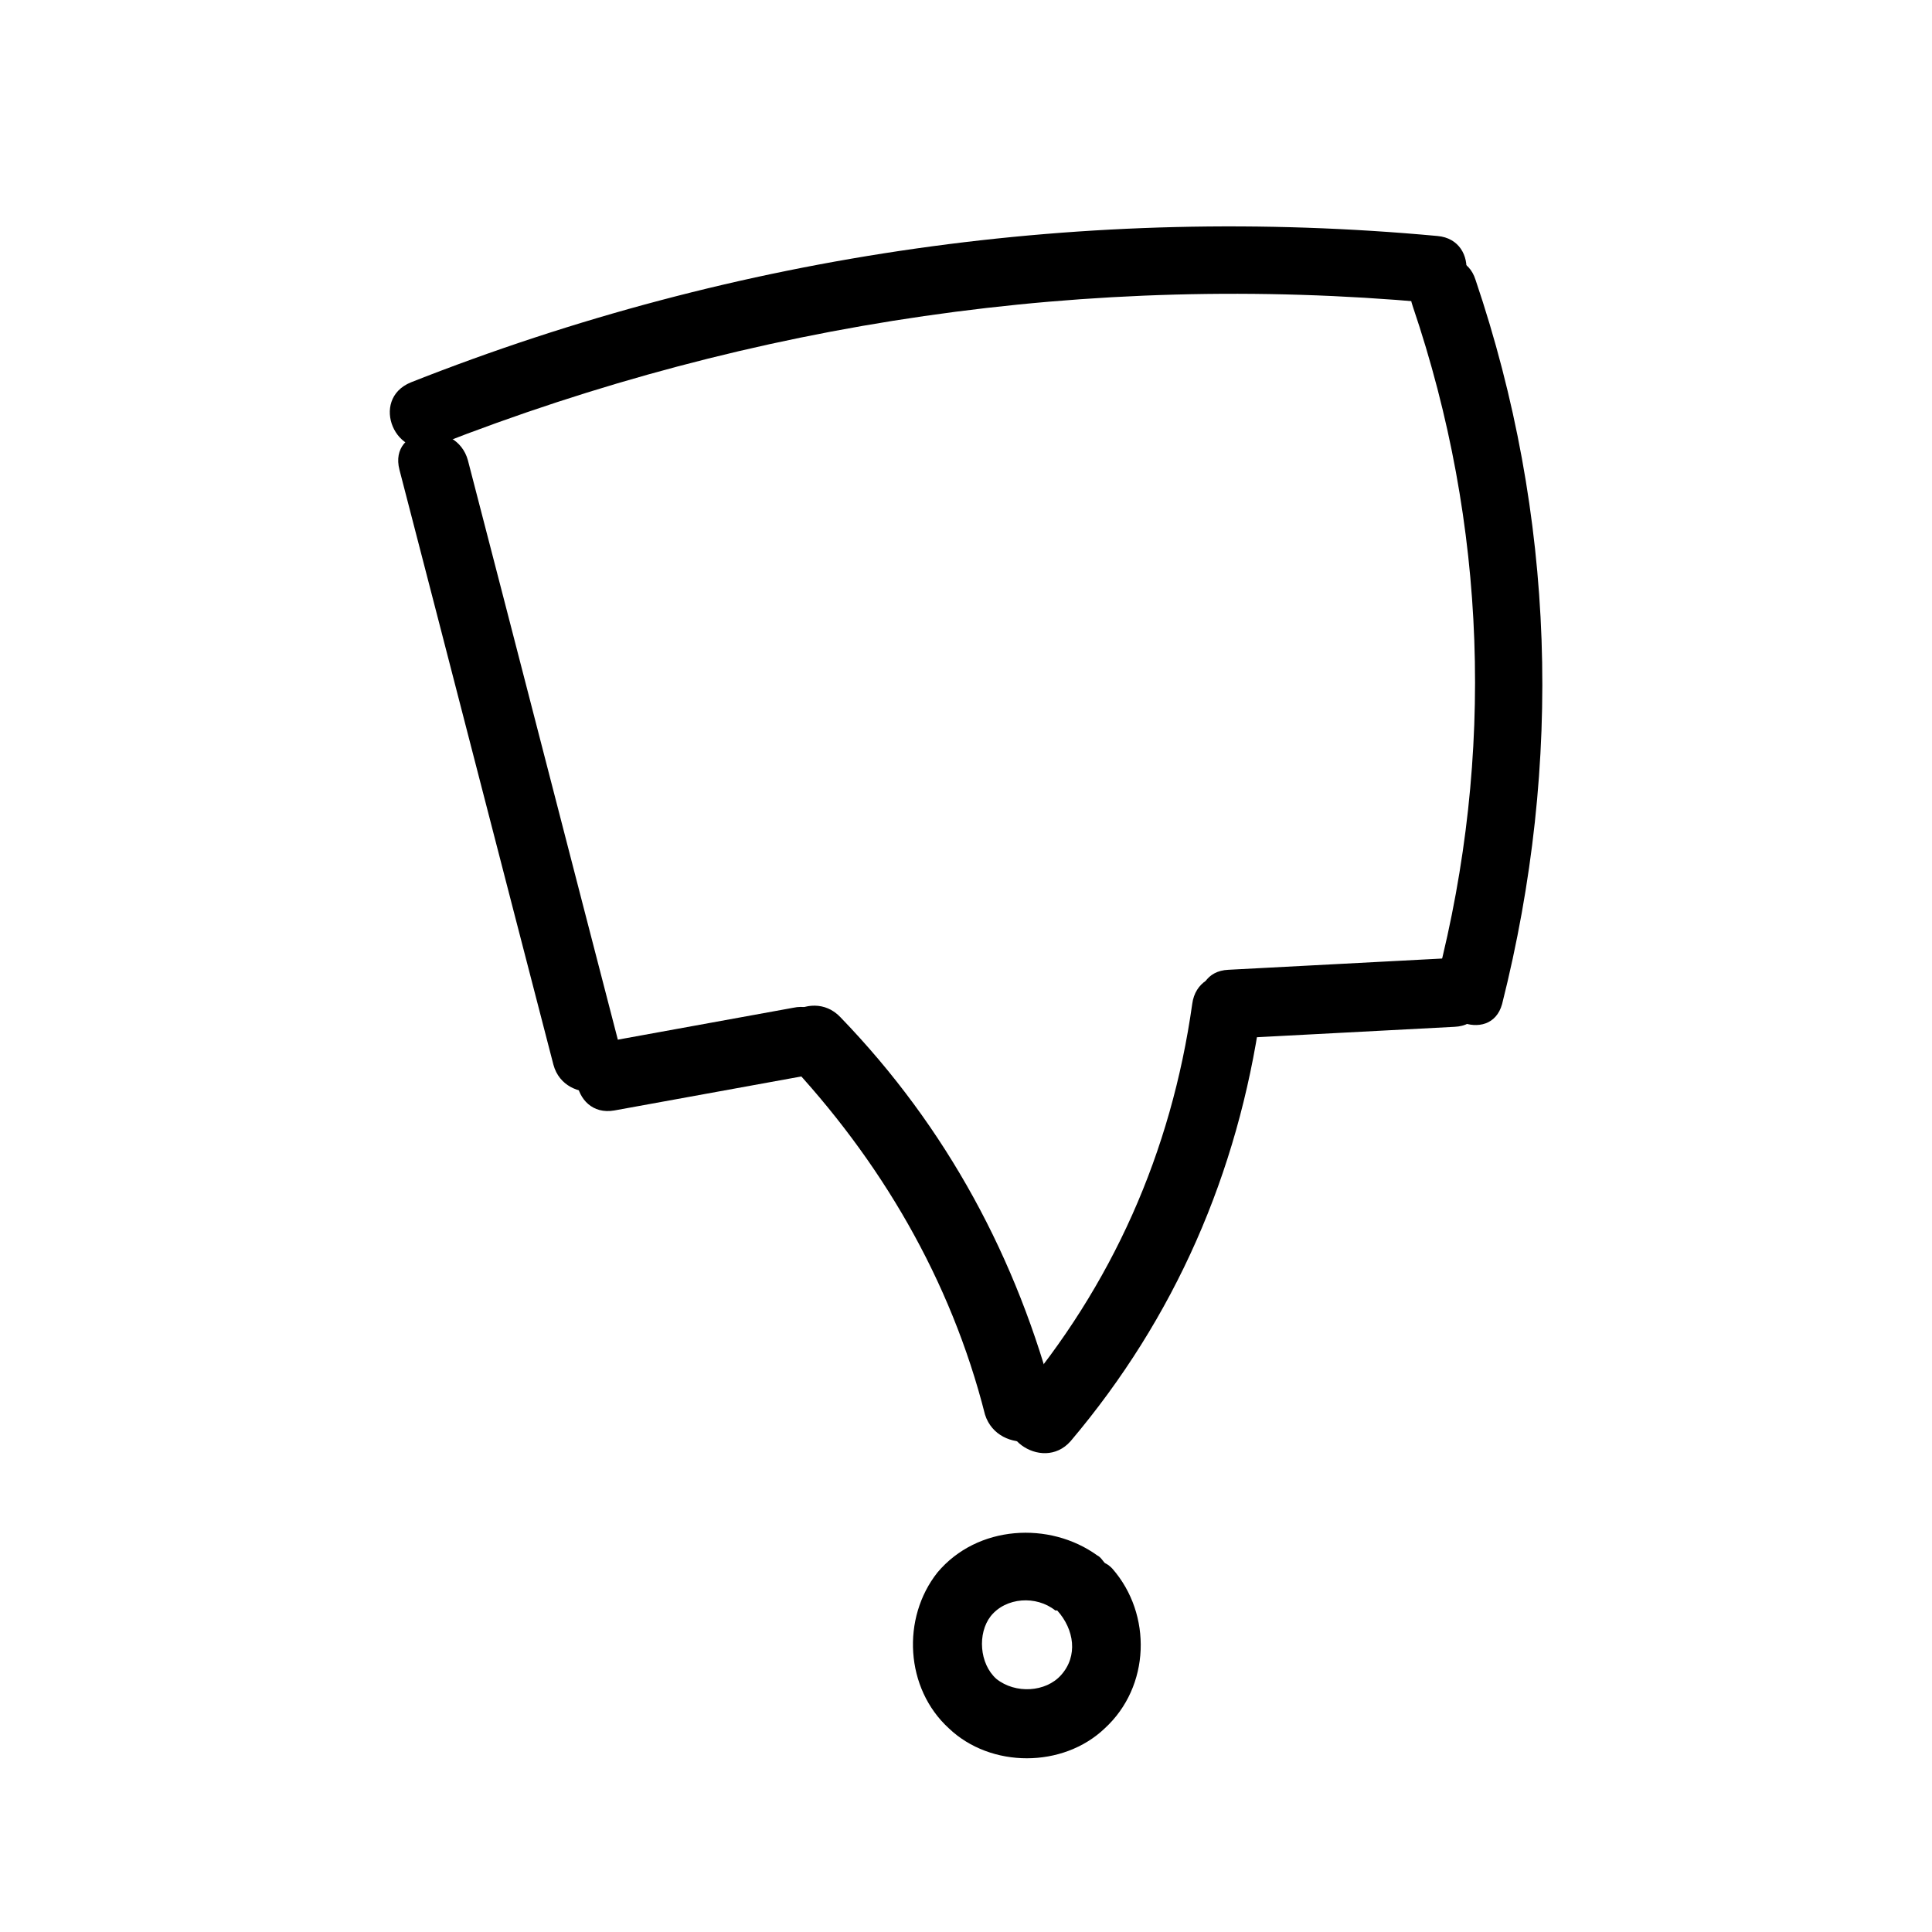
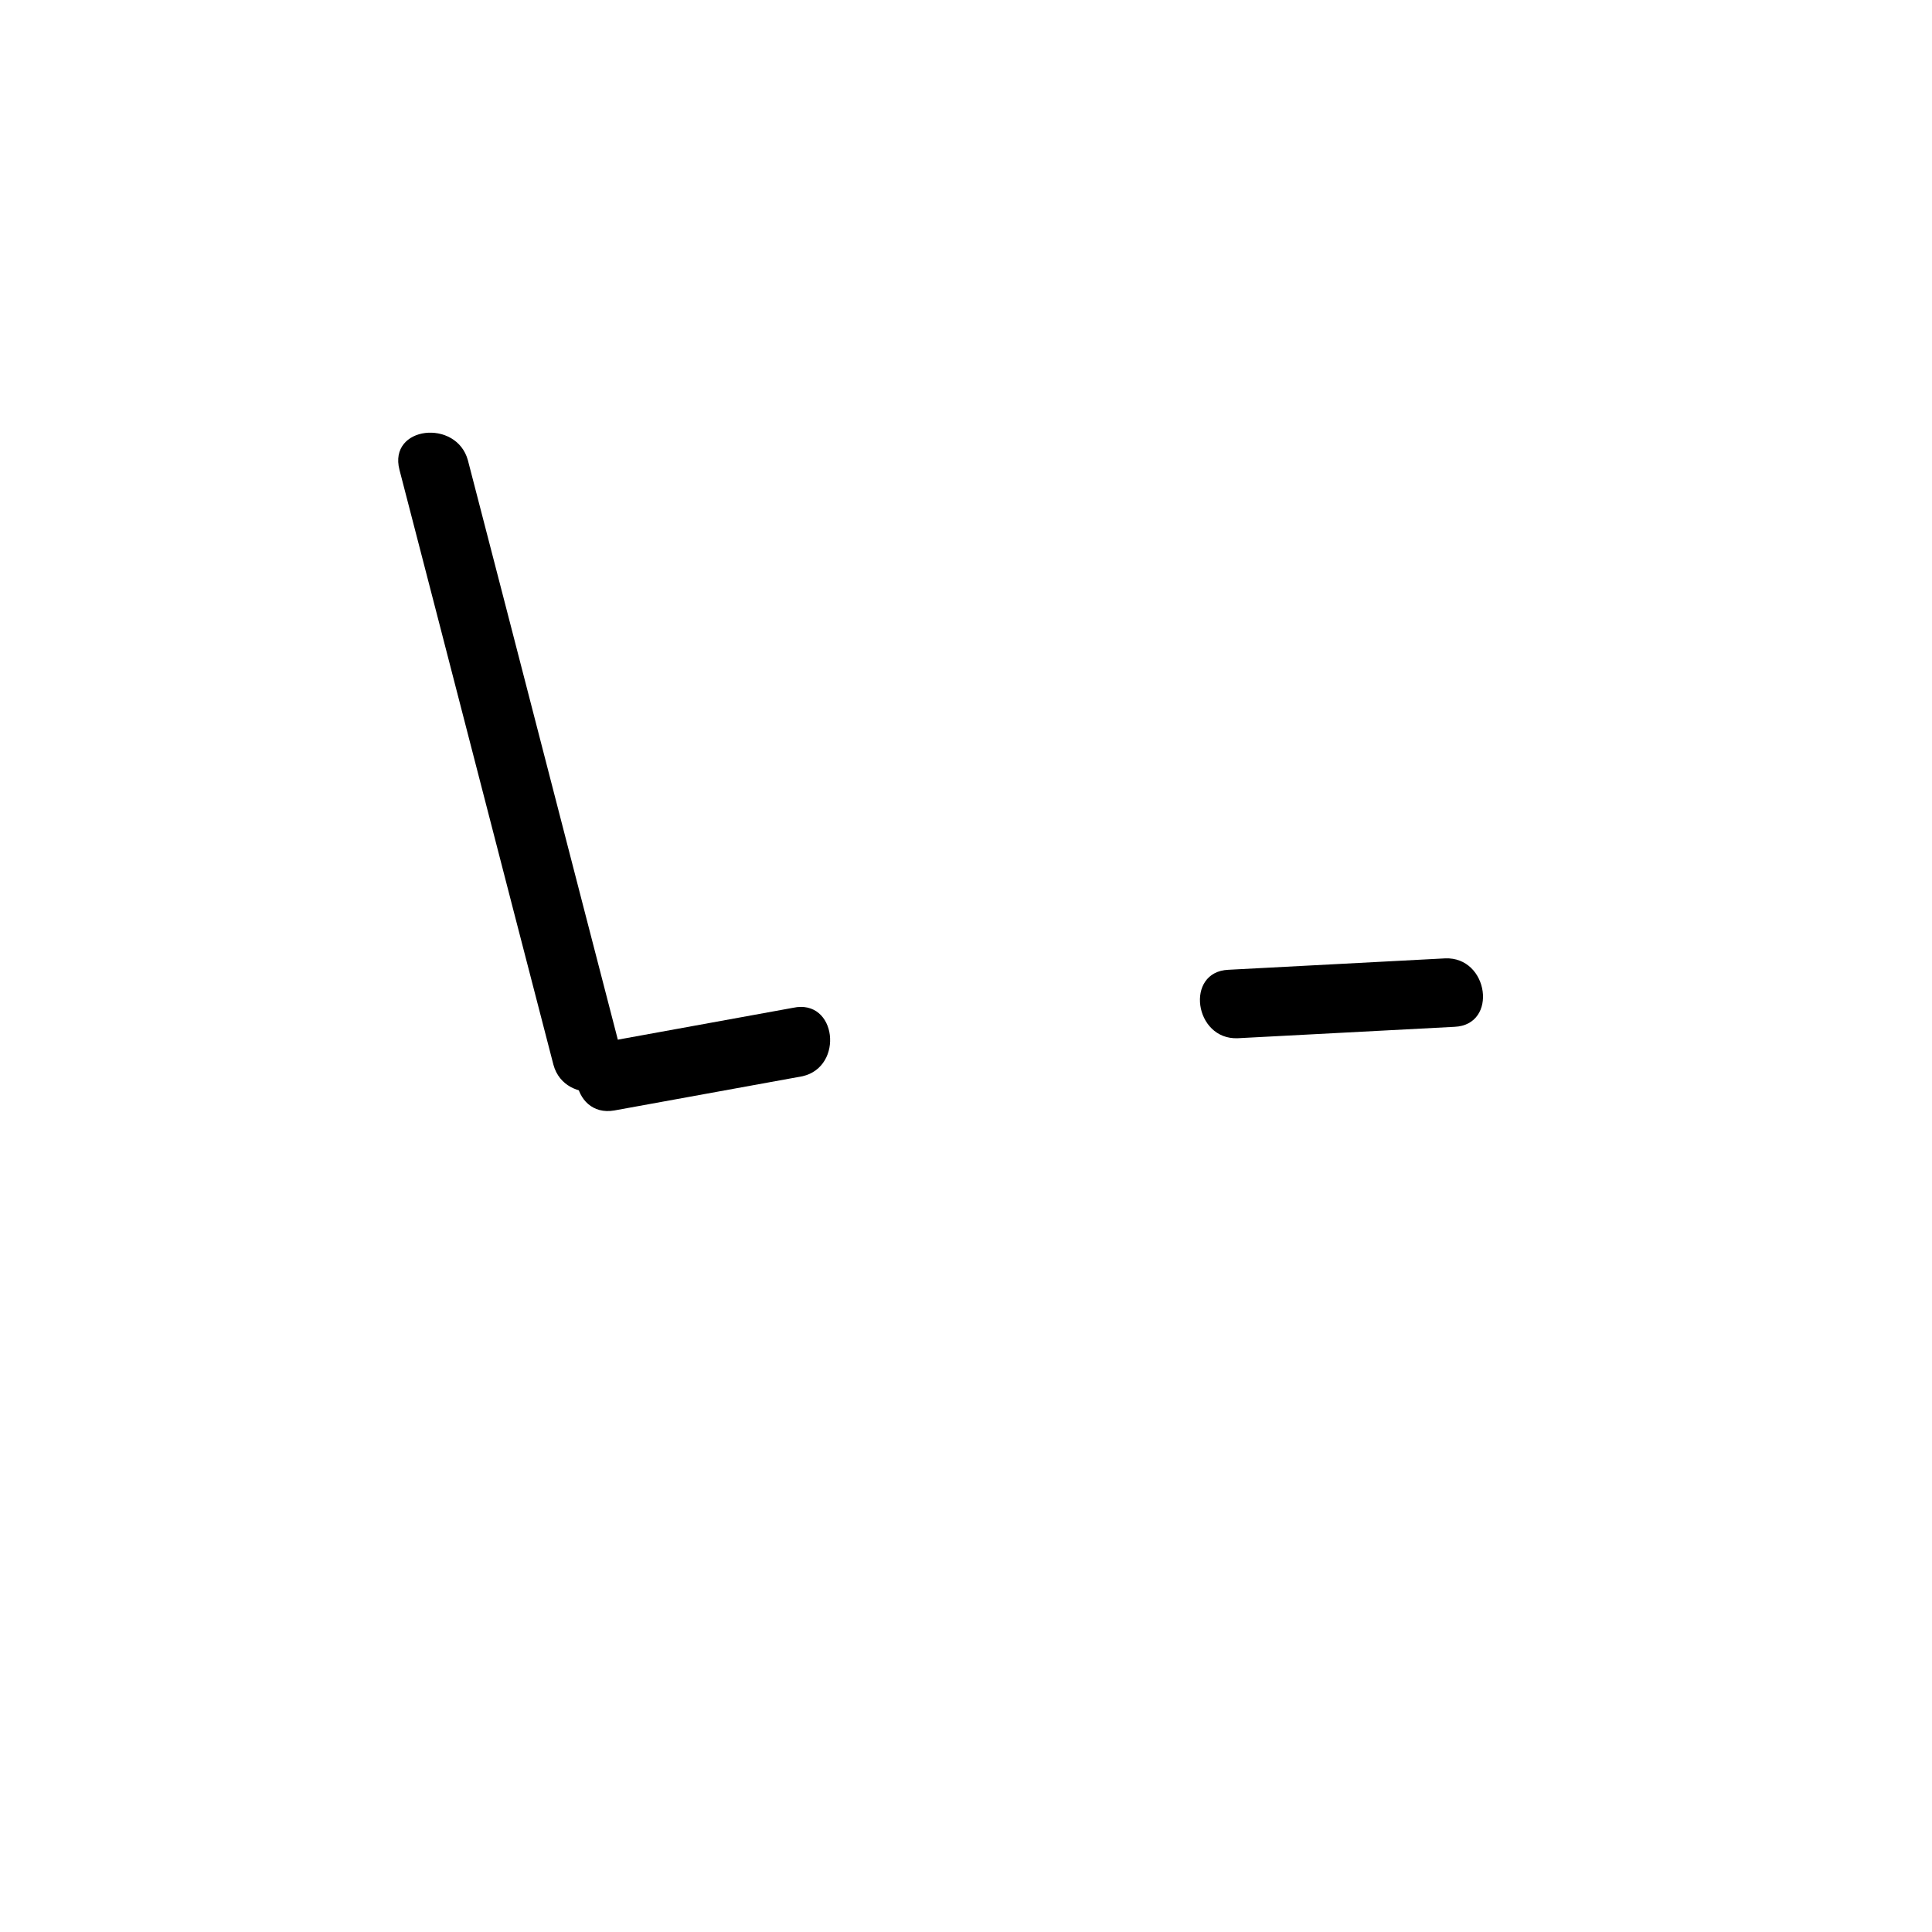
<svg xmlns="http://www.w3.org/2000/svg" fill="#000000" width="800px" height="800px" version="1.1" viewBox="144 144 512 512">
  <g>
-     <path d="m423.68 516.38c-10.078-38.793-28.719-73.555-56.93-102.78-8.062-8.566-22.672 2.519-14.609 11.082 25.191 26.703 43.832 58.441 52.898 94.211 3.527 11.086 21.664 8.566 18.641-2.516z" />
-     <path d="m459.95 410.07c-5.543 39.297-21.16 74.562-46.855 104.79-7.559 9.07 7.055 19.648 14.609 11.082 27.711-32.746 44.336-71.039 50.383-113.36 1.512-12.09-16.625-14.105-18.137-2.519z" />
-     <path d="m438.79 559.71c-0.504-0.504-1.008-1.008-2.016-1.512-0.504-0.504-1.008-1.512-2.016-2.016-12.594-9.07-31.738-8.062-42.32 4.535-9.574 12.09-8.566 30.73 3.023 41.312 11.082 10.578 30.23 10.578 41.312 0 12.09-11.086 12.594-30.23 2.016-42.32zm-13.605 28.211c-4.031 4.535-12.09 5.039-17.129 1.008-4.535-4.031-5.039-12.09-1.512-16.625 4.031-5.039 12.09-5.543 17.129-1.512h0.504c4.535 5.039 5.543 12.094 1.008 17.129z" />
    <path d="m354.15 411.08c-16.625 3.023-33.25 6.047-49.879 9.07-11.586 2.016-9.07 20.152 2.519 18.137 16.625-3.023 33.25-6.047 49.879-9.07 11.082-2.519 9.066-20.656-2.519-18.137z" />
    <path d="m526.96 397.98c-19.145 1.008-38.289 2.016-57.434 3.023-11.586 0.504-9.07 18.641 2.519 18.137 19.145-1.008 38.289-2.016 57.434-3.023 11.59-0.504 9.07-18.641-2.519-18.137z" />
    <path d="m308.81 423.68c-13.602-52.395-27.207-105.3-40.809-157.69-3.023-11.082-21.16-9.07-18.137 2.519 13.602 52.395 27.207 105.3 40.809 157.69 3.023 11.086 21.16 8.566 18.137-2.519z" />
-     <path d="m535.02 218.12c-3.527-11.082-20.656-4.031-16.625 7.055 19.648 57.938 21.664 118.9 6.551 177.84-3.023 11.082 14.105 18.137 17.129 7.055 16.121-63.988 14.105-129.48-7.055-191.95z" />
-     <path d="m524.94 206.54c-92.699-8.566-185.4 4.535-272.06 38.793-11.082 4.535-4.031 21.16 7.055 16.625 83.633-32.746 172.81-45.848 262.48-37.785 12.094 1.512 14.109-16.625 2.519-17.633z" />
  </g>
</svg>